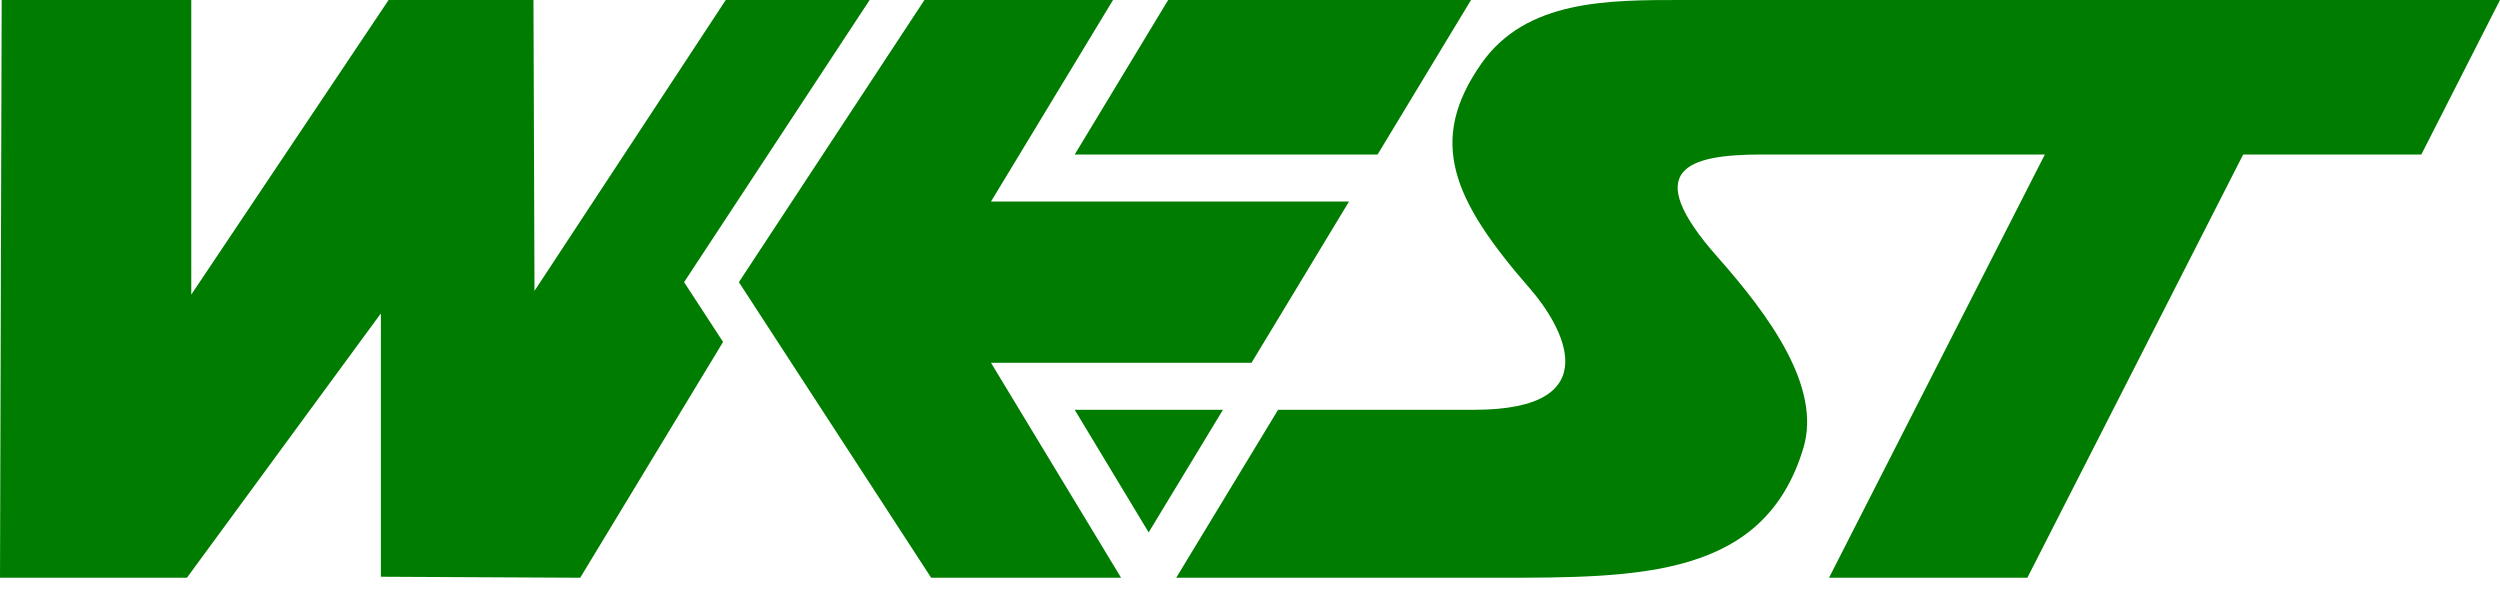
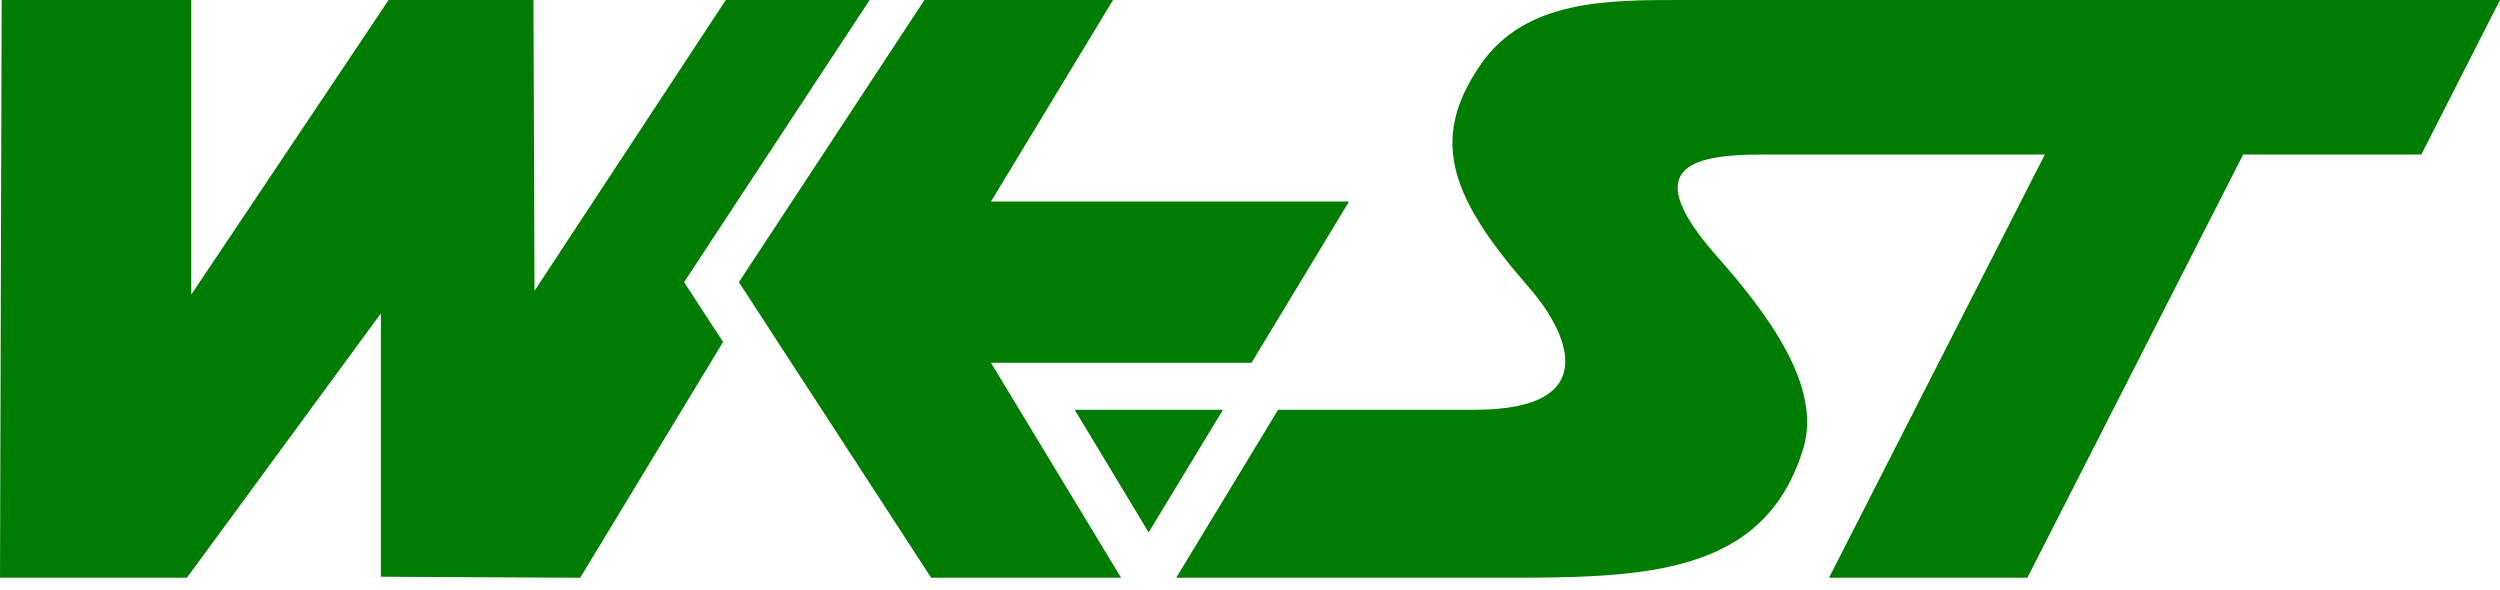
<svg xmlns="http://www.w3.org/2000/svg" width="161" height="38" viewBox="0 0 161 38" fill="none">
-   <path d="M88.716 9.951L94.734 0H75.229L69.211 9.951H88.716Z" fill="#007D00" />
  <path d="M56.005 0H46.739L34.421 18.733L34.356 0H25.026L12.318 18.971V0H0.108L0 37.207H12.037L24.528 20.183V37.142L37.365 37.207L46.566 22.021L44.055 18.171L56.005 0Z" fill="#007D00" />
  <path d="M108.286 2.34711e-06C103.566 2.34711e-06 98.284 -0.022 95.405 4.088C91.898 9.085 93.543 12.871 98.544 18.604C100.557 20.918 103.761 26.391 94.929 26.391C91.552 26.391 85.685 26.391 82.308 26.391L75.748 37.207C80.922 37.207 93.283 37.207 96.357 37.207C105.645 37.207 113.633 37.207 116.144 28.835C117.313 24.898 113.914 20.291 110.624 16.57C105.58 10.881 108.675 9.951 113.481 9.951C115.581 9.951 131.688 9.951 131.688 9.951L117.789 37.207H130.562L144.46 9.951H155.934L161 2.34711e-06C161.022 2.34711e-06 109.476 2.34711e-06 108.286 2.34711e-06Z" fill="#007D00" />
  <path d="M80.598 23.363L86.876 12.979H63.82L71.679 0H59.534L47.584 18.171L59.967 37.207H60.053H72.198L63.82 23.363H80.598Z" fill="#007D00" />
-   <path d="M69.211 26.391L73.974 34.286L78.758 26.391H69.211Z" fill="#007D00" />
+   <path d="M69.211 26.391L73.974 34.286L78.758 26.391H69.211" fill="#007D00" />
</svg>